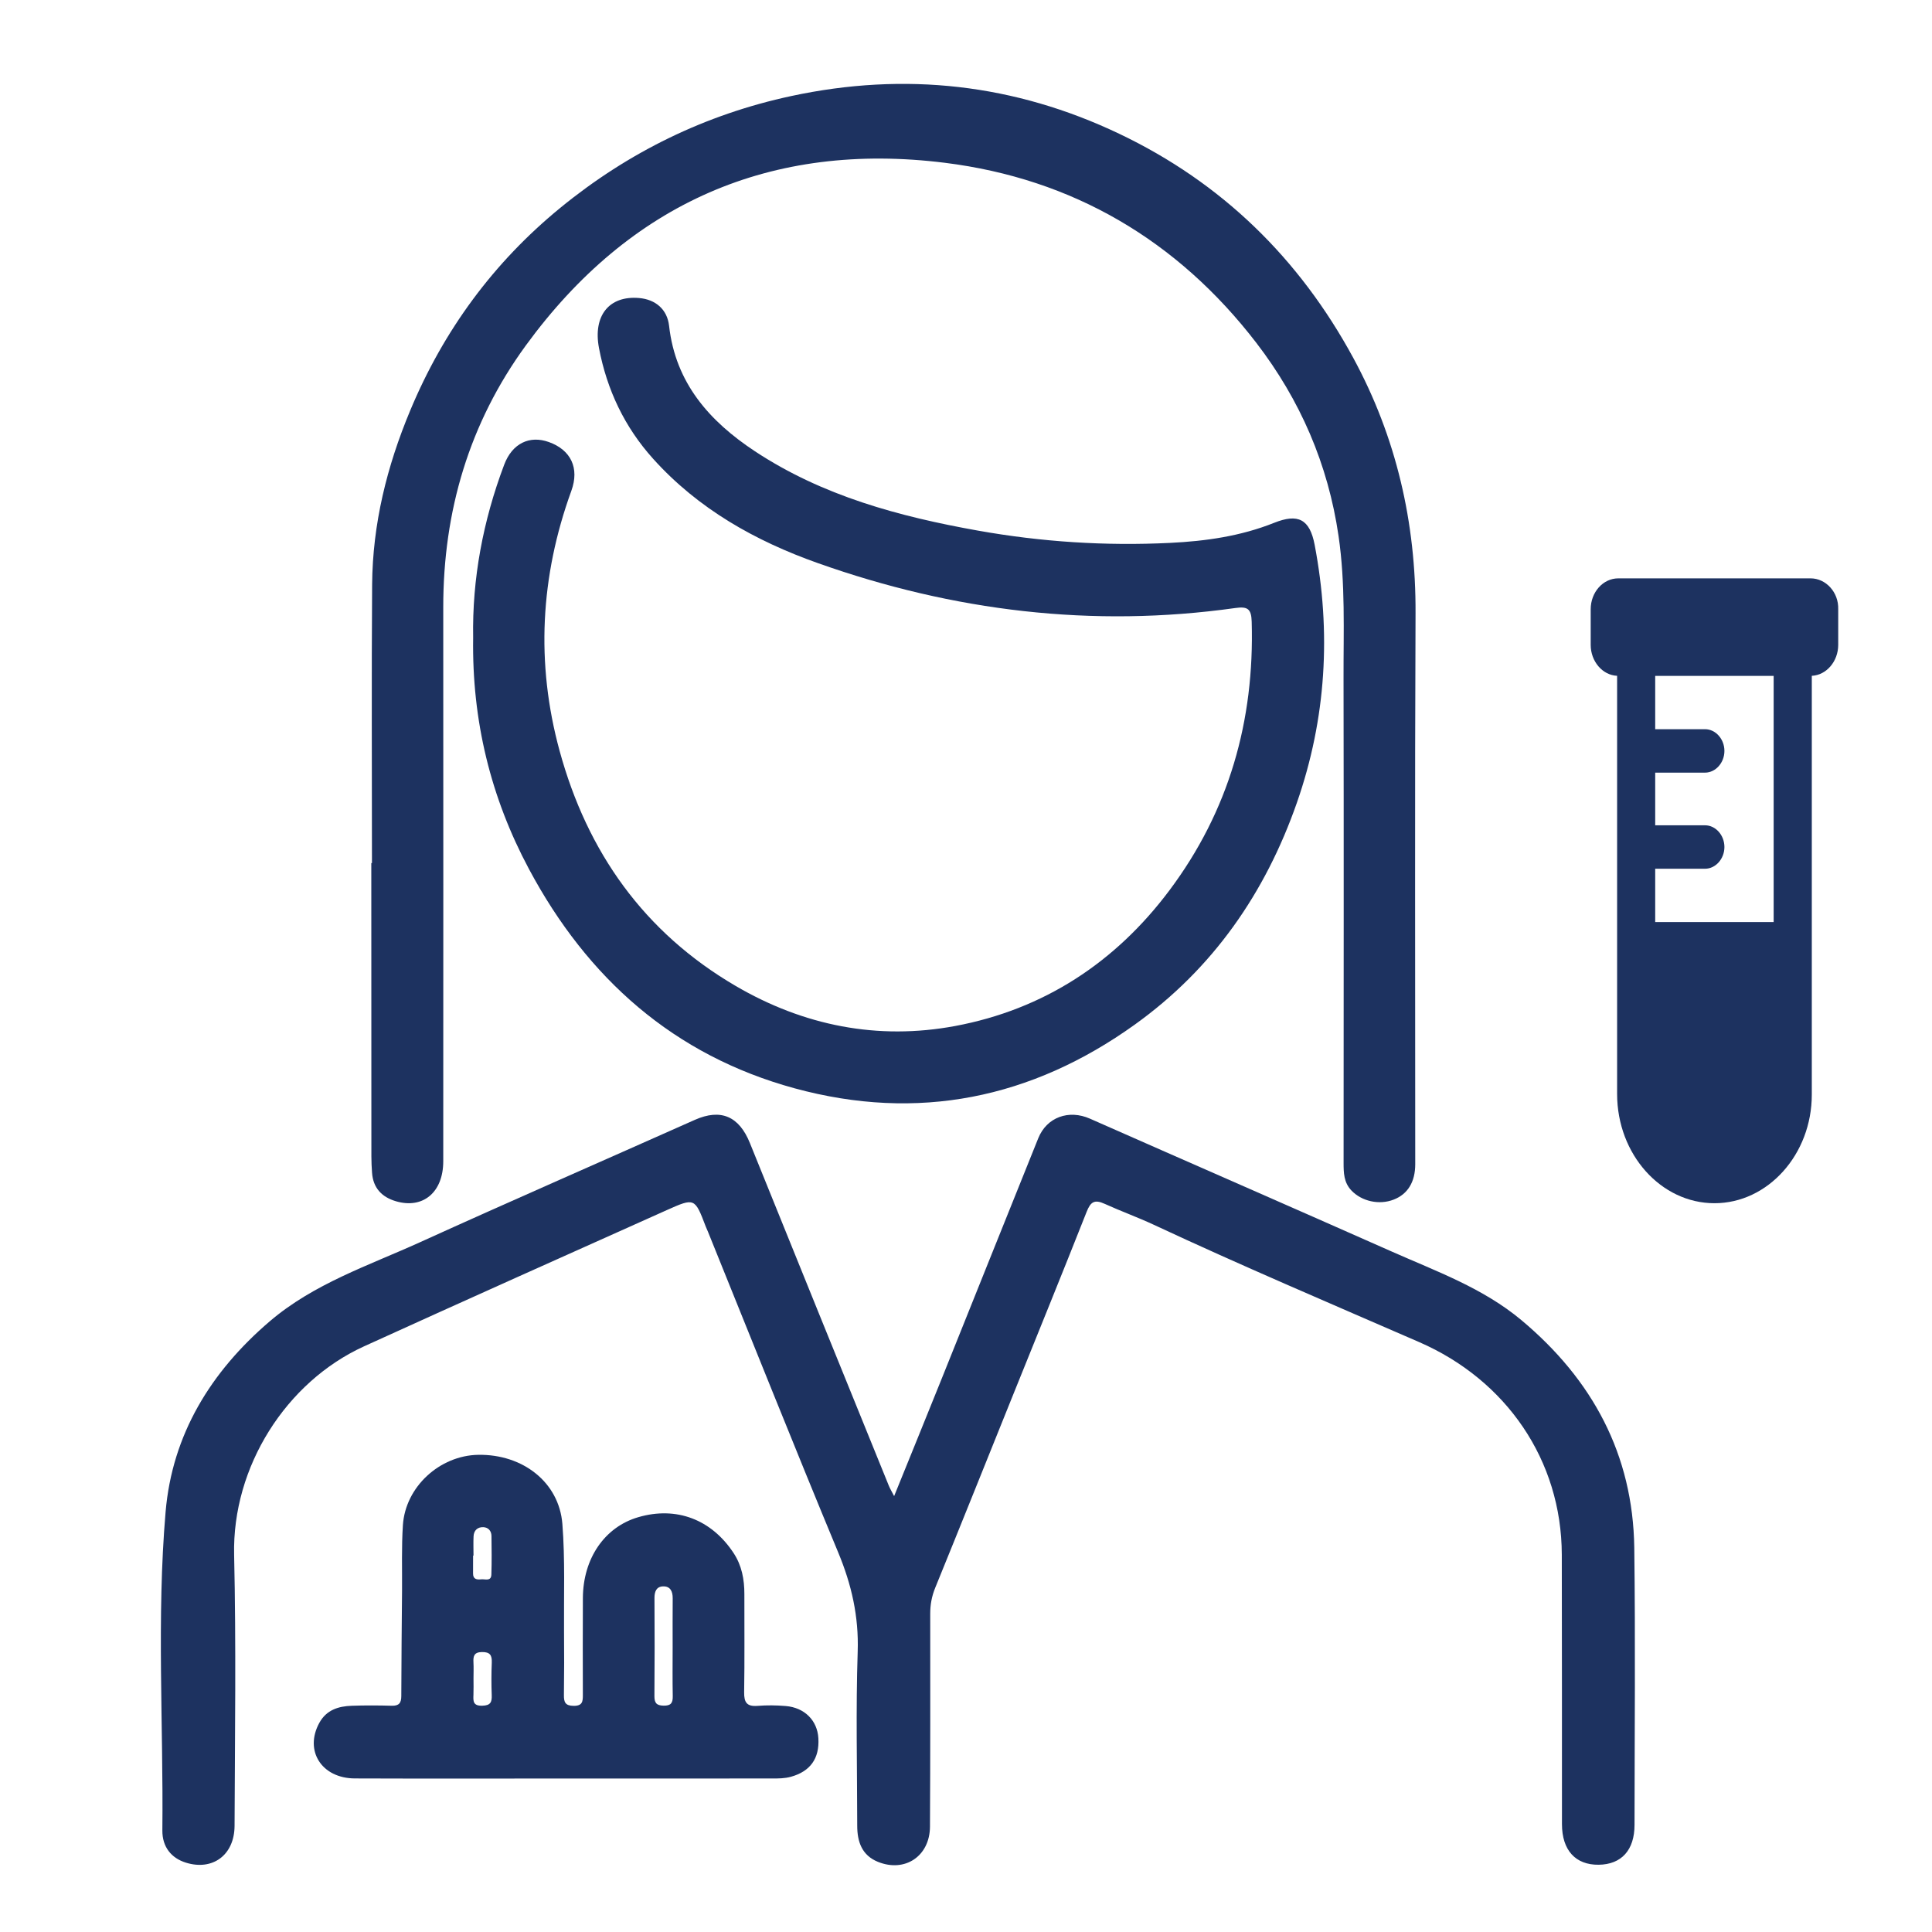
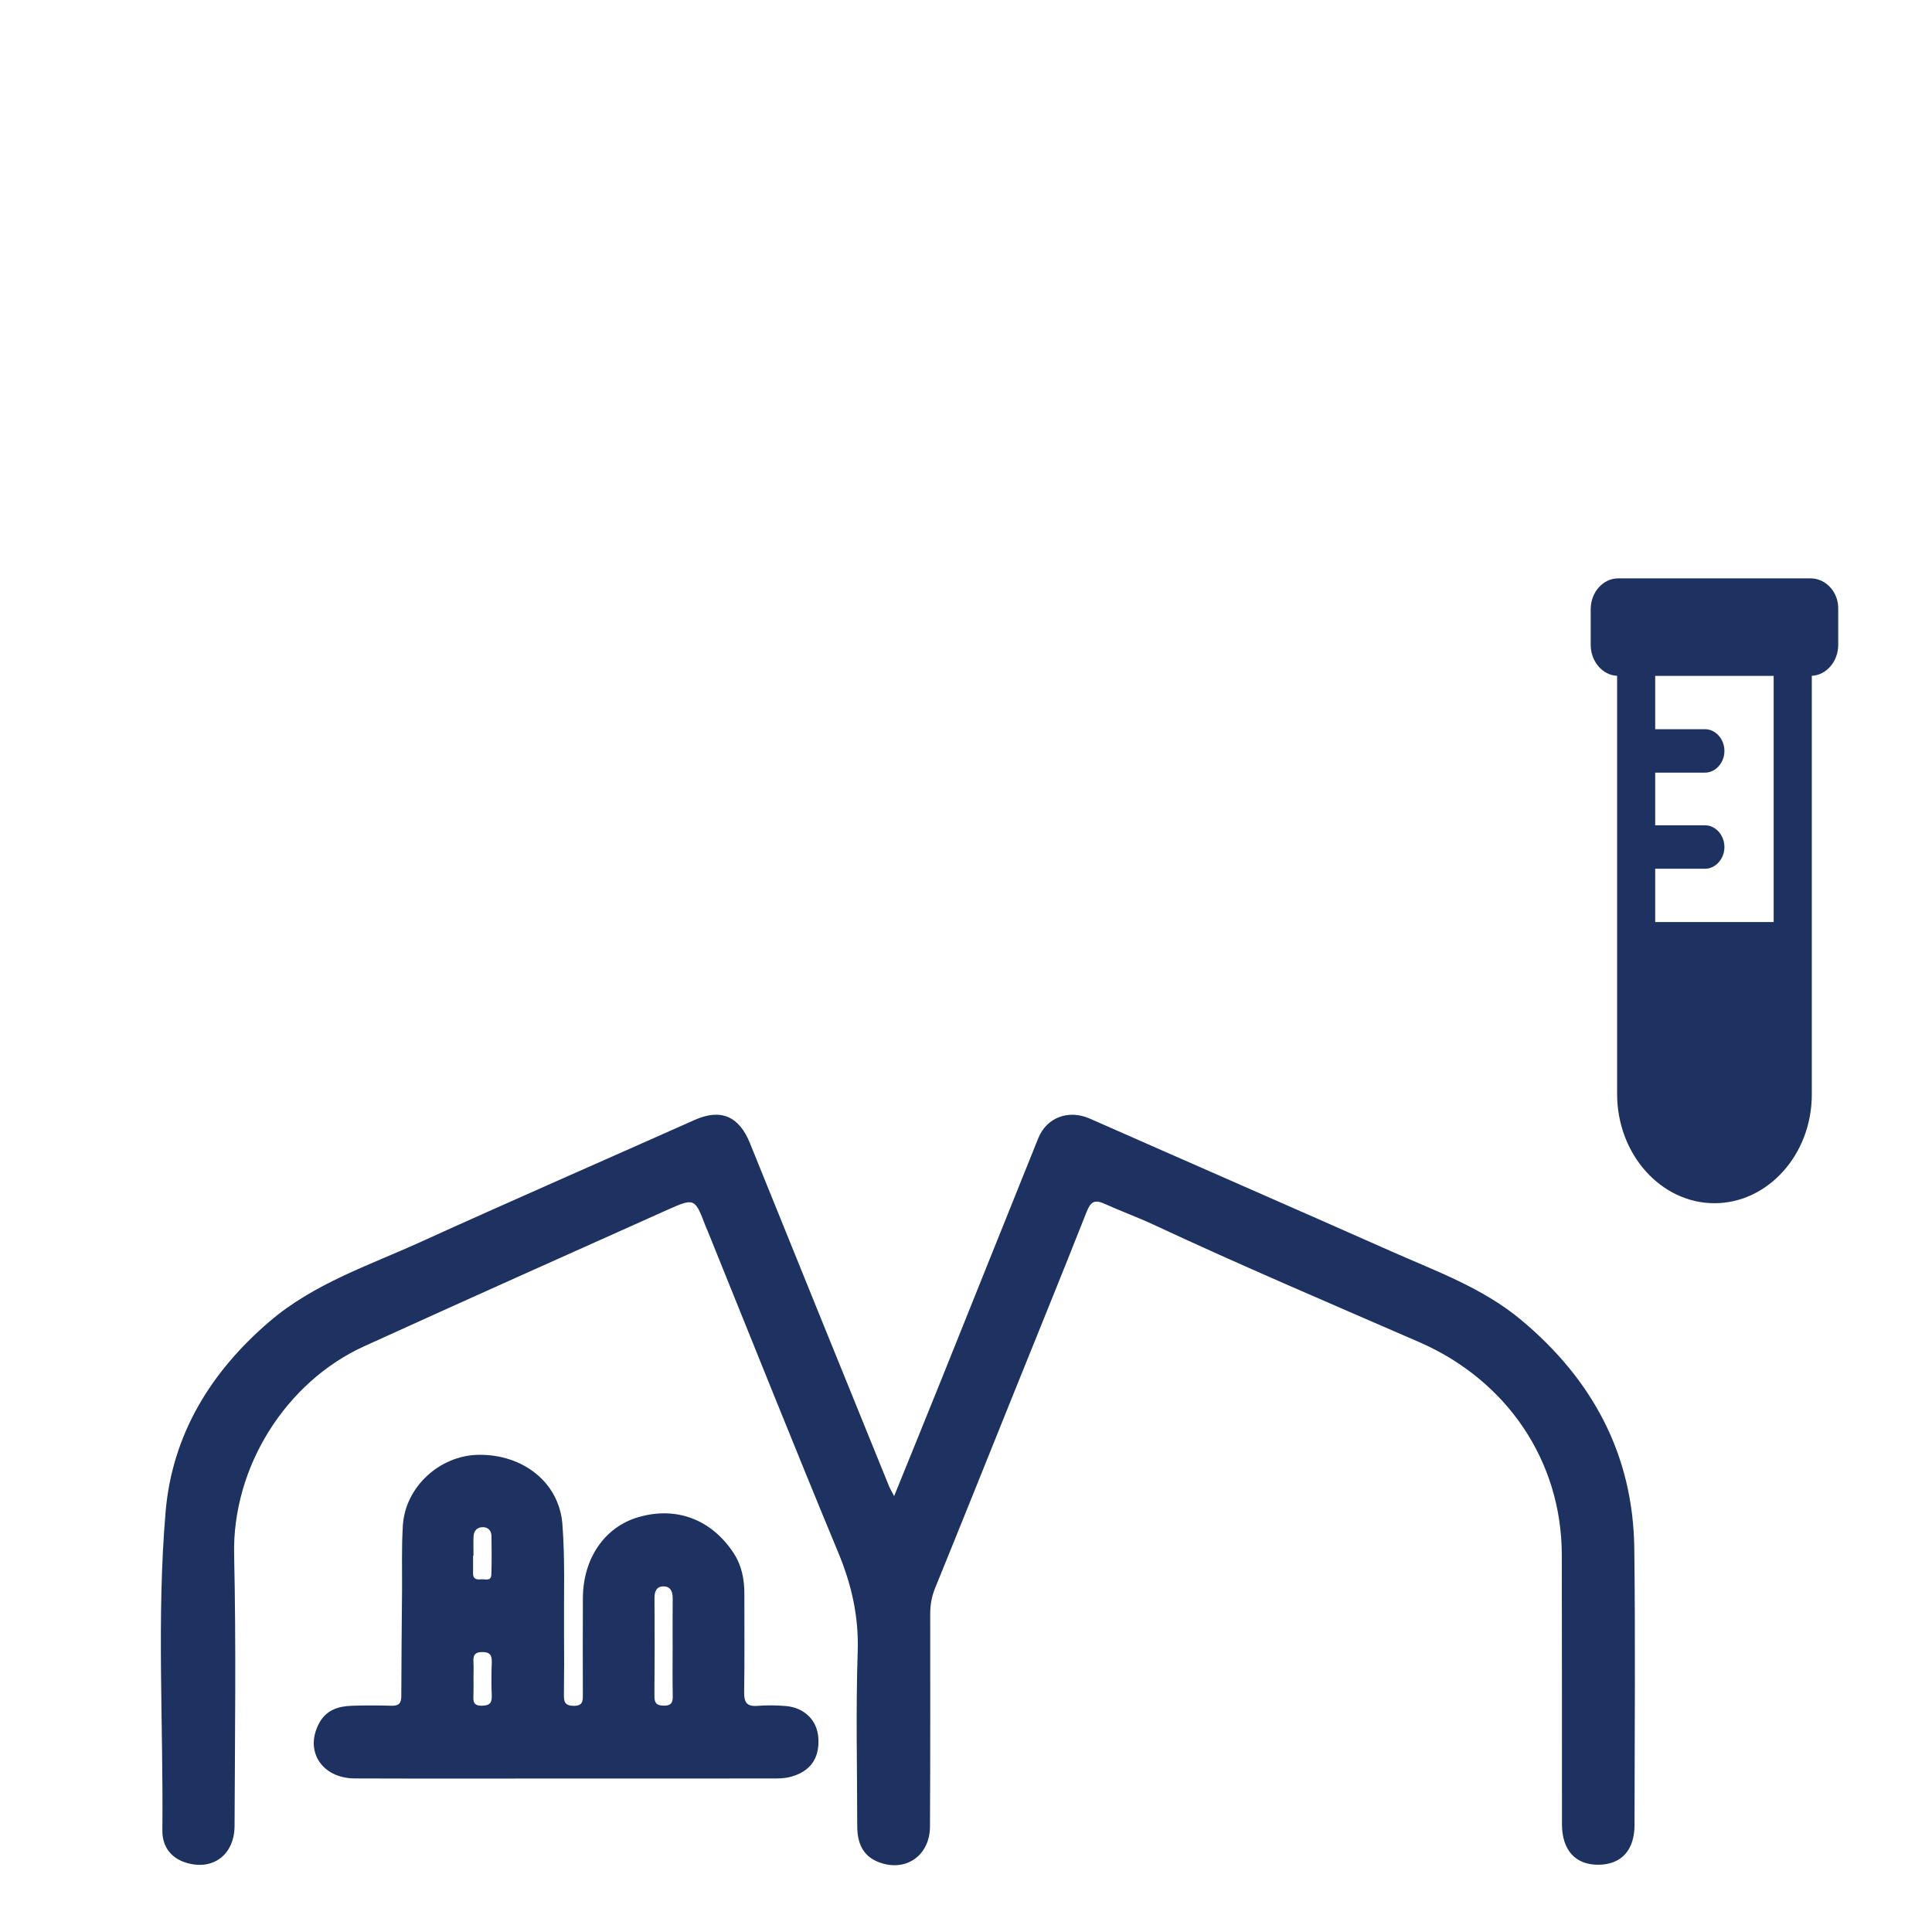
<svg xmlns="http://www.w3.org/2000/svg" version="1.1" id="Layer_1" x="0px" y="0px" viewBox="0 0 700 700" style="enable-background:new 0 0 700 700;" xml:space="preserve">
  <style type="text/css">
	.st0{fill:none;}
	.st1{fill:#1D3260;}
</style>
  <polygon class="st0" points="-0.43,700.43 699.57,700.43 699.57,0.43 -0.43,0.43 -0.43,700.43 " />
  <g>
    <path class="st1" d="M551.28,478.35c-14.02-11.74-30.98-17.76-47.29-25.01c-36.32-16.11-72.74-31.98-109.08-48.03   c-7.64-3.38-15.63-0.57-18.73,7.1c-11.66,28.92-23.23,57.88-34.86,86.81c-5.68,14.13-11.43,28.22-17.36,42.85   c-0.82-1.6-1.46-2.65-1.93-3.79c-16.8-41.37-33.6-82.72-50.32-124.12c-3.94-9.76-10.57-12.59-19.99-8.4   c-33.18,14.79-66.48,29.31-99.55,44.33c-18.68,8.48-38.42,14.97-54.45,28.66c-21.35,18.25-35.33,41-37.72,69.04   c-3.28,38.37-0.77,76.93-1.17,115.39c-0.06,6.03,3.28,10.07,8.54,11.7c9.67,3.01,17.58-2.75,17.62-13.36   c0.13-32.72,0.58-65.45-0.16-98.16c-0.73-31.89,18.81-62.67,47.06-75.55c36.49-16.61,73.08-32.96,109.67-49.35   c10.15-4.54,10.19-4.44,14.15,5.95c0.26,0.67,0.57,1.32,0.84,1.97c15.68,38.72,31.13,77.53,47.15,116.1   c4.84,11.64,7.48,23.17,7.06,35.91c-0.7,21.02-0.19,42.08-0.17,63.12c0,5.77,1.68,10.71,7.5,13.07c9.78,3.96,18.8-2.05,18.86-12.75   c0.14-25.72,0.1-51.44,0.09-77.15c0-3.28,0.55-6.32,1.81-9.4c9.34-22.91,18.54-45.89,27.78-68.83   c9.05-22.45,18.18-44.85,27.07-67.36c1.44-3.66,2.85-4.61,6.59-2.9c5.83,2.65,11.93,4.85,17.7,7.54   c31.8,14.85,64.09,28.56,96.24,42.55c31.49,13.72,51.55,42.74,51.64,77c0.09,32.55,0.03,65.11,0.06,97.66   c0.01,9.42,4.91,14.79,13.29,14.69c8.26-0.1,13-5.28,13-14.47c0.03-33.46,0.34-66.91-0.09-100.36   C591.66,526.97,576.98,499.88,551.28,478.35z" />
-     <path class="st1" d="M134.56,418.99c0,1.97,0.1,3.95,0.24,5.92c0.39,5.54,3.56,8.83,8.67,10.33c9.82,2.88,17.13-3.27,17.13-14.48   c0.02-66.9,0.04-133.81,0-200.71c-0.02-34.8,9.4-66.75,29.9-94.86c37.67-51.64,88.86-74.08,151.91-66.2   c46.18,5.77,84.21,28.05,112.8,65.25c15.87,20.66,26,43.98,29.78,70.01c2.51,17.19,1.76,34.44,1.8,51.67   c0.11,58.45,0.04,116.9,0.02,175.35c0,3.64,0.06,7.14,2.83,10.06c3.72,3.92,10.04,5.37,15.34,3.3c5.06-1.97,7.79-6.37,7.79-12.82   c0.02-66.54-0.19-133.09,0.11-199.63c0.15-32.84-6.96-63.75-22.57-92.52c-19.56-36.05-47.63-63.48-84.72-81.16   c-38-18.12-77.68-22.53-118.83-13.72c-31.19,6.68-59.13,20.38-83.71,40.49c-24.2,19.8-42.29,44.37-54.41,73.43   c-8.47,20.28-13.64,41.15-13.81,63.1c-0.24,33.63-0.06,67.26-0.06,100.9c-0.08,0-0.15,0-0.24,0   C134.55,348.13,134.54,383.56,134.56,418.99z" />
-     <path class="st1" d="M191.67,314.9c21.18,39.62,52.49,67.48,96.25,79.42c44.58,12.15,85.84,3.73,123.25-23.1   c28.27-20.27,47.29-47.66,58.72-80.39c10.65-30.52,12.47-61.77,6.43-93.45c-1.78-9.3-6.01-11.42-14.66-7.96   c-12.15,4.86-24.83,6.65-37.76,7.28c-23.36,1.15-46.57-0.35-69.57-4.45c-28.51-5.09-56.29-12.55-80.84-28.77   c-16.41-10.85-28.75-24.69-31.07-45.44c-0.68-5.99-4.94-9.55-10.86-10.06c-10.91-0.94-16.75,6.44-14.54,18.11   c2.89,15.17,9.26,28.61,19.59,40.1c16.38,18.22,37.1,29.82,59.76,37.85c49.04,17.39,99.45,23.53,151.18,16.26   c4.43-0.63,5.83,0.23,5.96,4.94c1.04,35.87-8.24,68.58-29.82,97.37c-19.6,26.16-45.59,43.14-77.62,49.13   c-28.02,5.23-54.88-0.09-79.6-14.56c-33.12-19.38-53.7-48.47-63.72-85.14c-8.67-31.74-6.99-63.23,4.26-94.21   c3-8.25-0.18-14.81-8.15-17.67c-6.96-2.5-13.26,0.44-16.19,8.22c-7.68,20.34-11.62,41.4-11.24,62.67   C170.96,261.12,177.8,288.96,191.67,314.9z" />
    <path class="st1" d="M284.65,618.12c-3.39-0.28-6.82-0.32-10.21-0.05c-3.82,0.29-4.87-1.22-4.82-4.92   c0.19-11.86,0.06-23.73,0.08-35.6c0.01-5.31-0.94-10.36-3.91-14.86c-8.05-12.22-20.77-17-34.51-12.99   c-12.18,3.54-20.01,14.91-20.09,29.27c-0.05,11.69-0.05,23.38-0.01,35.06c0.01,2.41-0.09,4.06-3.35,4.03   c-3.06-0.03-3.54-1.37-3.51-3.91c0.1-7.73,0.11-15.47,0.04-23.19c-0.1-12.94,0.41-25.93-0.6-38.8   c-1.19-15.1-14.36-25.33-30.49-25.05c-13.96,0.24-26.37,11.59-27.29,25.46c-0.52,7.88-0.25,15.8-0.31,23.7   c-0.11,12.76-0.24,25.51-0.27,38.27c0,2.5-0.86,3.54-3.44,3.48c-4.83-0.13-9.68-0.16-14.52,0.01c-4.83,0.17-9.17,1.5-11.74,6.19   c-5.51,10.05,0.79,20.1,12.89,20.14c25.64,0.1,51.27,0.03,76.91,0.03c24.74-0.01,49.46,0,74.2-0.01c2.32,0,4.61,0.01,6.92-0.64   c6.94-1.94,10.33-6.6,9.89-13.95C296.15,623.36,291.5,618.68,284.65,618.12z M171.41,563.63c0.05,0,0.1,0,0.15,0   c0-2.33-0.09-4.67,0.02-7c0.1-2.14,1.46-3.37,3.49-3.31c1.8,0.05,2.97,1.31,3,3.18c0.06,4.66,0.12,9.34-0.04,14   c-0.09,2.6-2.32,1.55-3.72,1.72c-1.51,0.17-2.93-0.01-2.91-2.1C171.43,567.93,171.41,565.78,171.41,563.63z M178.16,614.15   c0.1,2.58-0.43,3.79-3.44,3.86c-3.35,0.09-3.28-1.67-3.18-3.96c0.08-1.96,0.02-3.93,0.02-5.89s0.09-3.93-0.02-5.89   c-0.12-2.26,0.25-3.66,3.08-3.7c2.93-0.04,3.66,1.15,3.56,3.81C178.02,606.28,178.01,610.22,178.16,614.15z M240.41,617.99   c-2.61-0.05-3.32-1.04-3.3-3.52c0.1-11.83,0.09-23.66,0.02-35.48c-0.01-2.3,0.68-4.11,3.05-4.21c2.67-0.11,3.57,1.78,3.55,4.31   c-0.05,5.91-0.02,11.83-0.02,17.74c0,5.91-0.08,11.83,0.04,17.74C243.79,617.07,243.06,618.04,240.41,617.99z" />
    <path class="st1" d="M656.02,209.55L656.02,209.55h-69.69c-5.52,0-9.99,5.01-9.99,11.21v12.89c0,5.97,4.25,10.98,9.57,11.21v151.49   c0,21.95,15.94,39.6,35.27,39.6c19.34,0,35.27-17.66,35.27-39.36V244.86c5.32-0.24,9.57-5.25,9.57-11.21v-12.89   C666.22,214.57,661.54,209.55,656.02,209.55z M642.63,334.08h-42.92v-19.32h18.06c3.82,0,7.02-3.58,7.02-7.87   c0-4.28-3.18-7.87-7.02-7.87h-18.06v-19.08h18.06c3.82,0,7.02-3.58,7.02-7.87c0-4.28-3.18-7.87-7.02-7.87h-18.06v-19.32h42.92   V334.08z" />
  </g>
</svg>